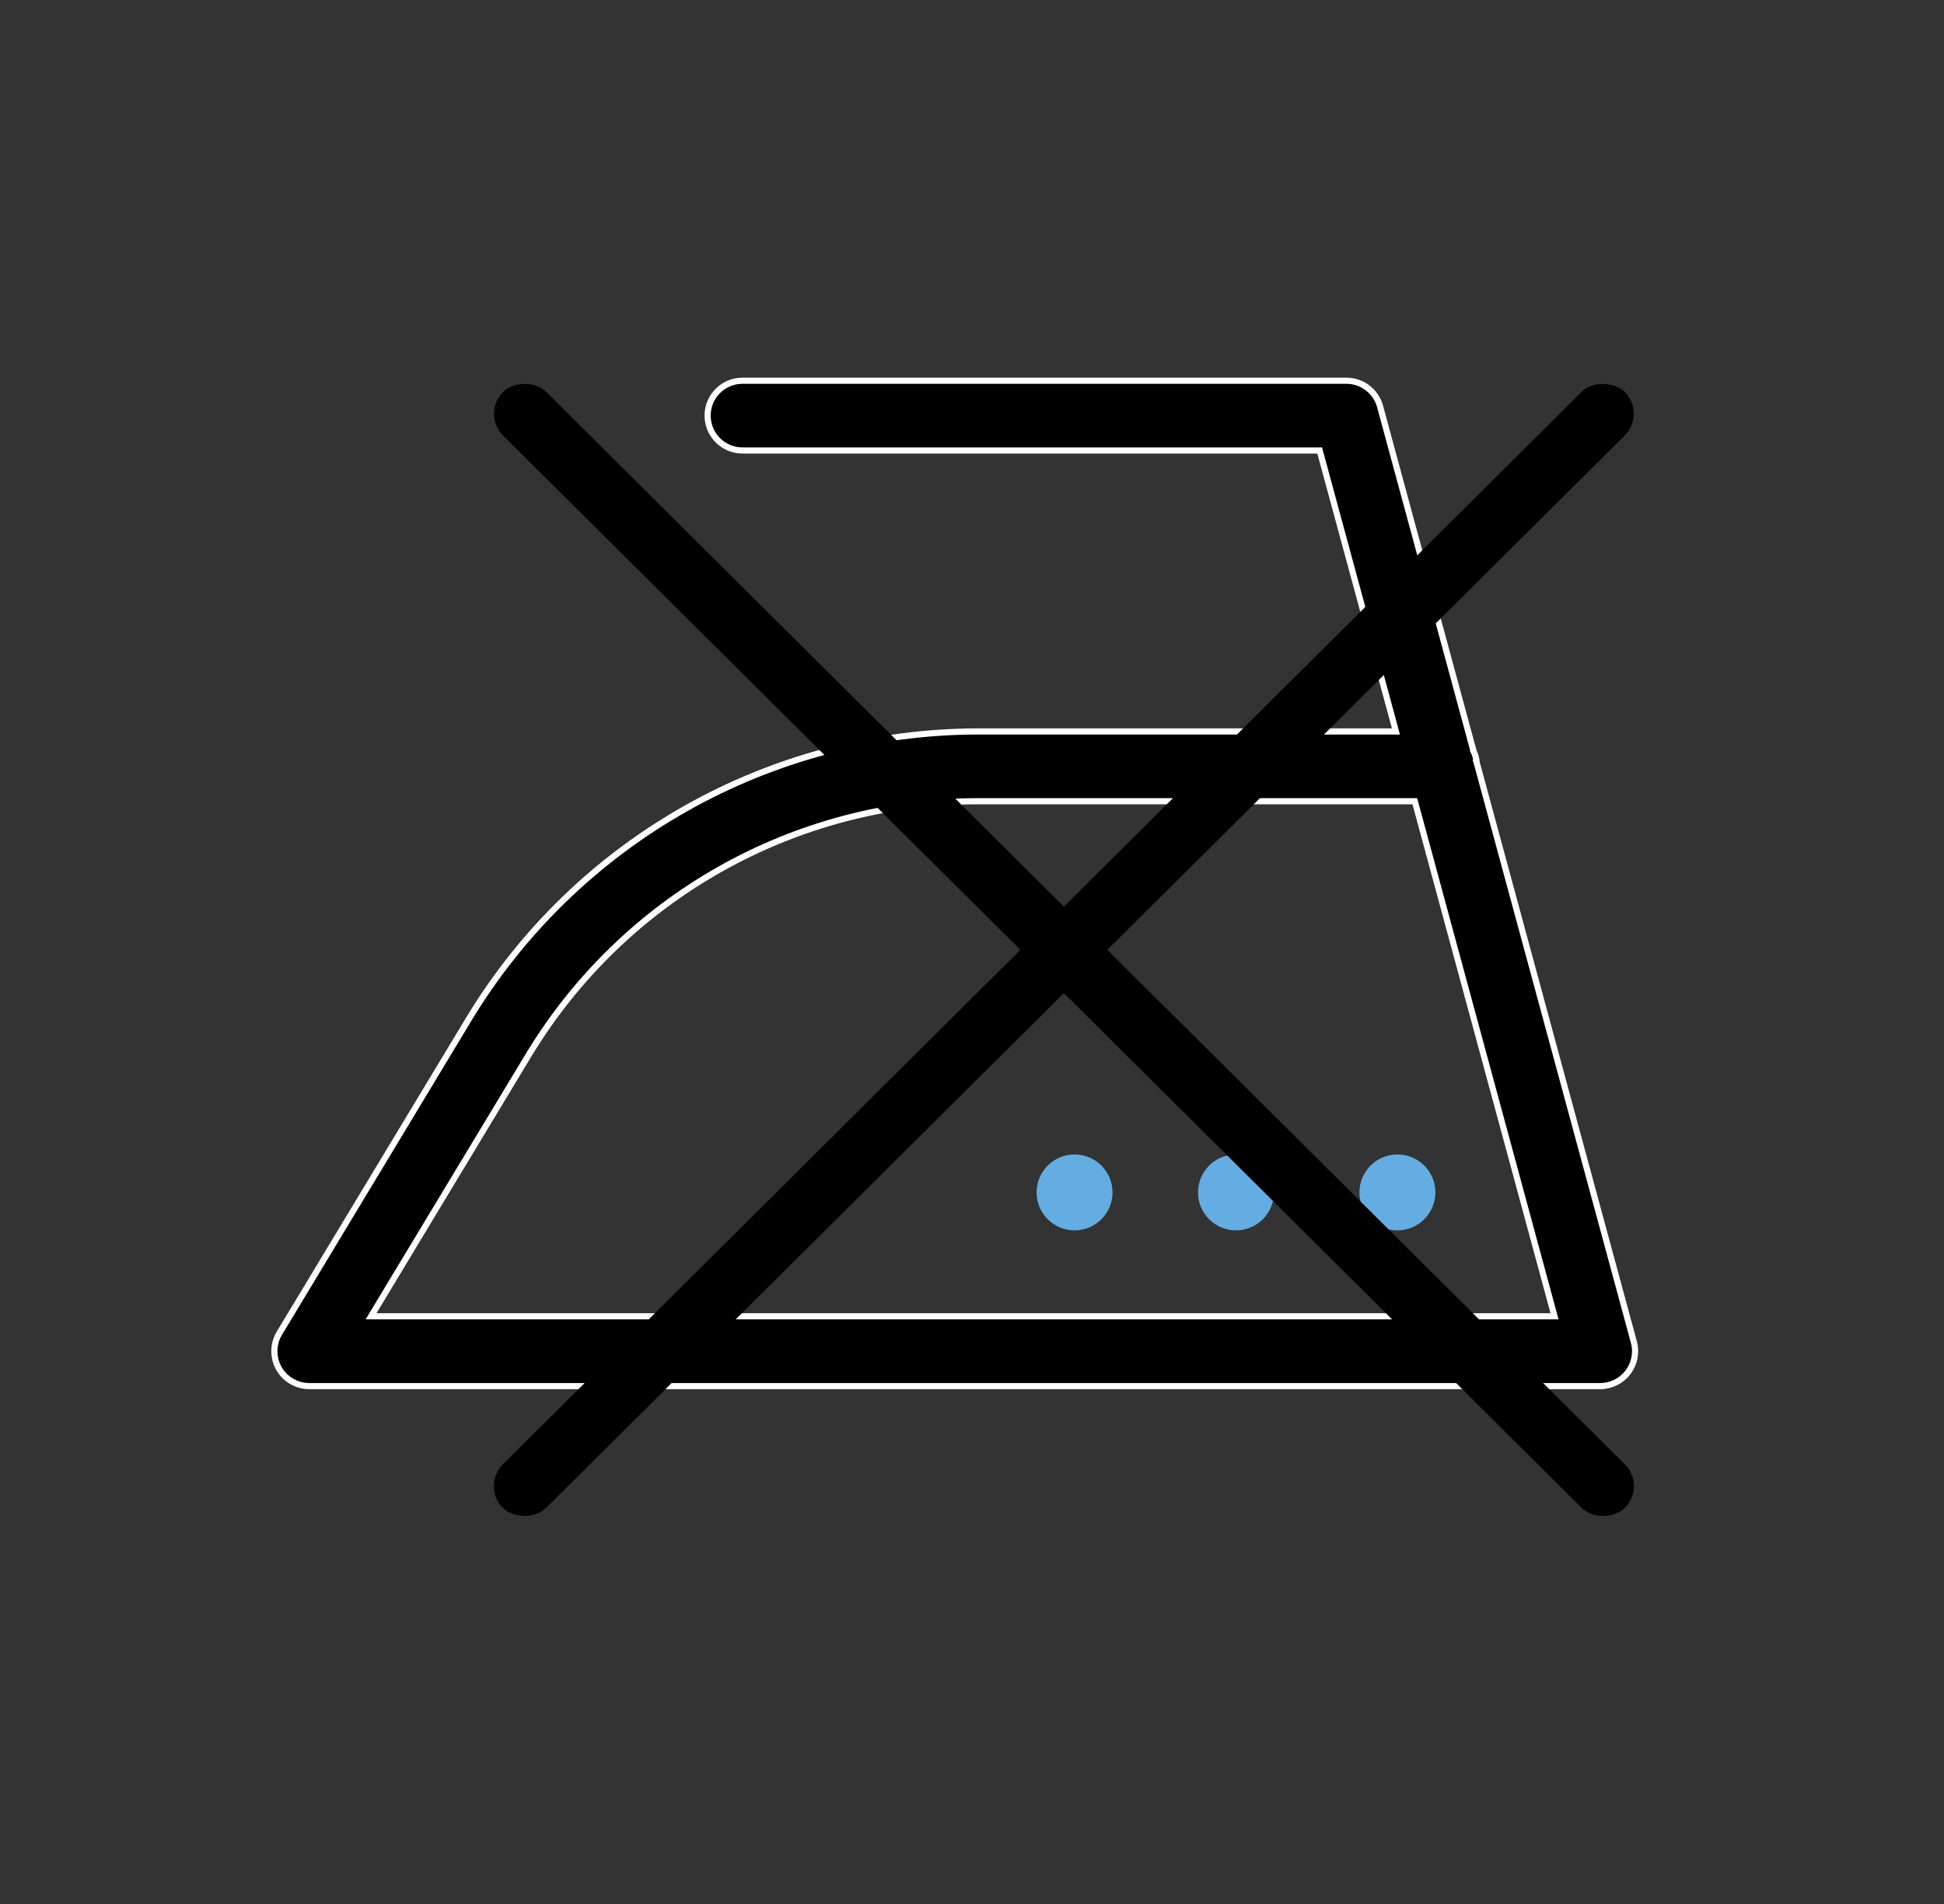
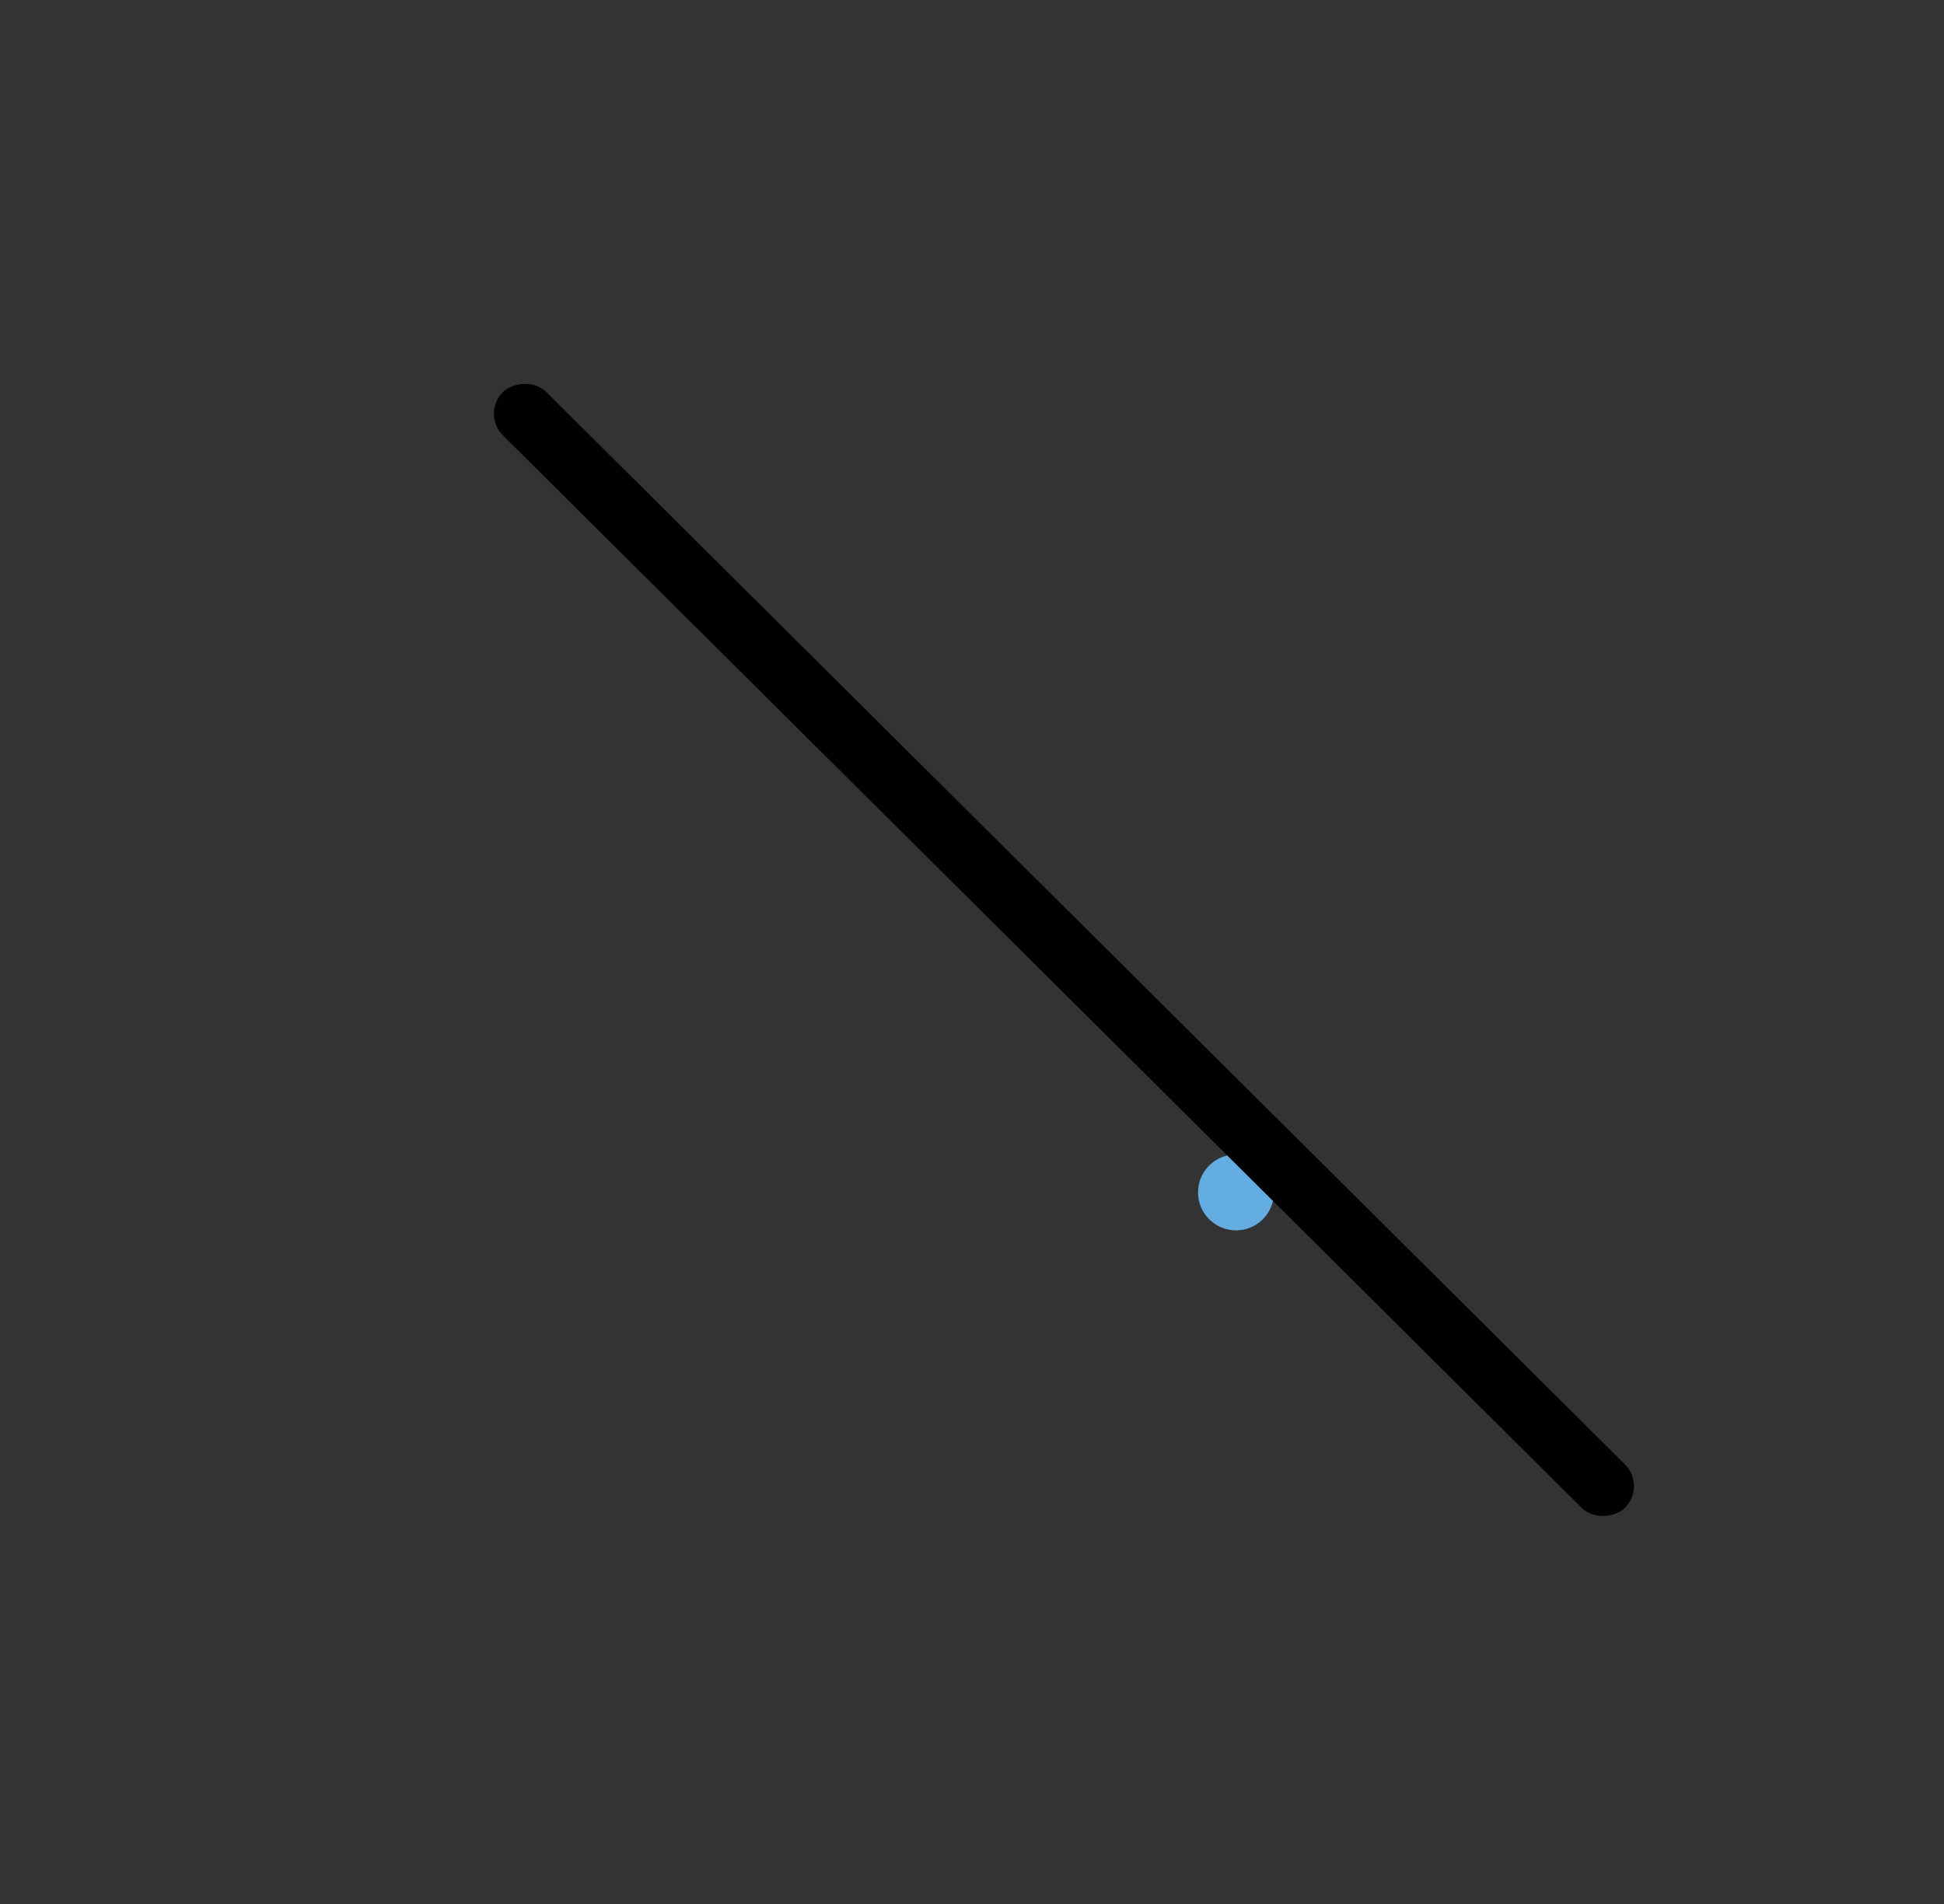
<svg xmlns="http://www.w3.org/2000/svg" width="49" height="48" viewBox="0 0 49 48" fill="none">
  <rect x="0" y="0" width="49" height="48" fill="#333333" stroke="none" />
-   <path d="M37.223 19.231L37.222 19.231L37.226 19.244L41.183 33.834C41.255 34.099 41.199 34.382 41.032 34.599L41.032 34.599C40.866 34.817 40.608 34.944 40.334 34.944H7.796C7.478 34.944 7.186 34.773 7.029 34.497C6.874 34.221 6.878 33.882 7.042 33.61L11.832 25.667C13.167 23.467 15.046 21.647 17.287 20.382L17.249 20.314L17.287 20.382C19.527 19.116 22.056 18.447 24.63 18.44H35.084H35.185L35.159 18.342L33.279 11.414L33.264 11.357H33.205H18.716C18.23 11.357 17.836 10.963 17.836 10.477C17.836 9.992 18.23 9.598 18.716 9.598H33.937C34.334 9.598 34.682 9.864 34.786 10.247C34.786 10.247 34.786 10.247 34.786 10.247L37.143 18.94L37.142 18.941L37.148 18.952C37.188 19.04 37.214 19.134 37.223 19.231ZM9.423 33.067L9.353 33.184H9.489L39.082 33.184H39.183L39.157 33.087L35.677 20.256L35.661 20.199H35.602H24.629L24.629 20.199C22.358 20.206 20.127 20.796 18.15 21.912C16.186 23.021 14.537 24.614 13.361 26.538H13.36L13.338 26.575L9.423 33.067Z" fill="black" stroke="white" stroke-width="0.155" />
-   <path d="M36.18 30.061C36.18 30.59 35.751 31.018 35.223 31.018C34.694 31.018 34.266 30.59 34.266 30.061C34.266 29.532 34.694 29.104 35.223 29.104C35.751 29.104 36.18 29.532 36.18 30.061Z" fill="#64ADE2" />
  <path d="M32.111 30.061C32.111 30.59 31.682 31.018 31.154 31.018C30.625 31.018 30.197 30.59 30.197 30.061C30.197 29.532 30.625 29.104 31.154 29.104C31.682 29.104 32.111 29.532 32.111 30.061Z" fill="#64ADE2" />
-   <path d="M28.042 30.061C28.042 30.59 27.613 31.018 27.085 31.018C26.556 31.018 26.128 30.59 26.128 30.061C26.128 29.532 26.556 29.104 27.085 29.104C27.613 29.104 28.042 29.532 28.042 30.061Z" fill="#64ADE2" />
-   <rect width="39.893" height="1.546" rx="0.773" transform="matrix(0.709 -0.705 0.705 0.709 12.127 37.462)" fill="black" />
  <rect width="39.893" height="1.546" rx="0.773" transform="matrix(-0.709 -0.705 -0.705 0.709 41.505 37.462)" fill="black" />
</svg>